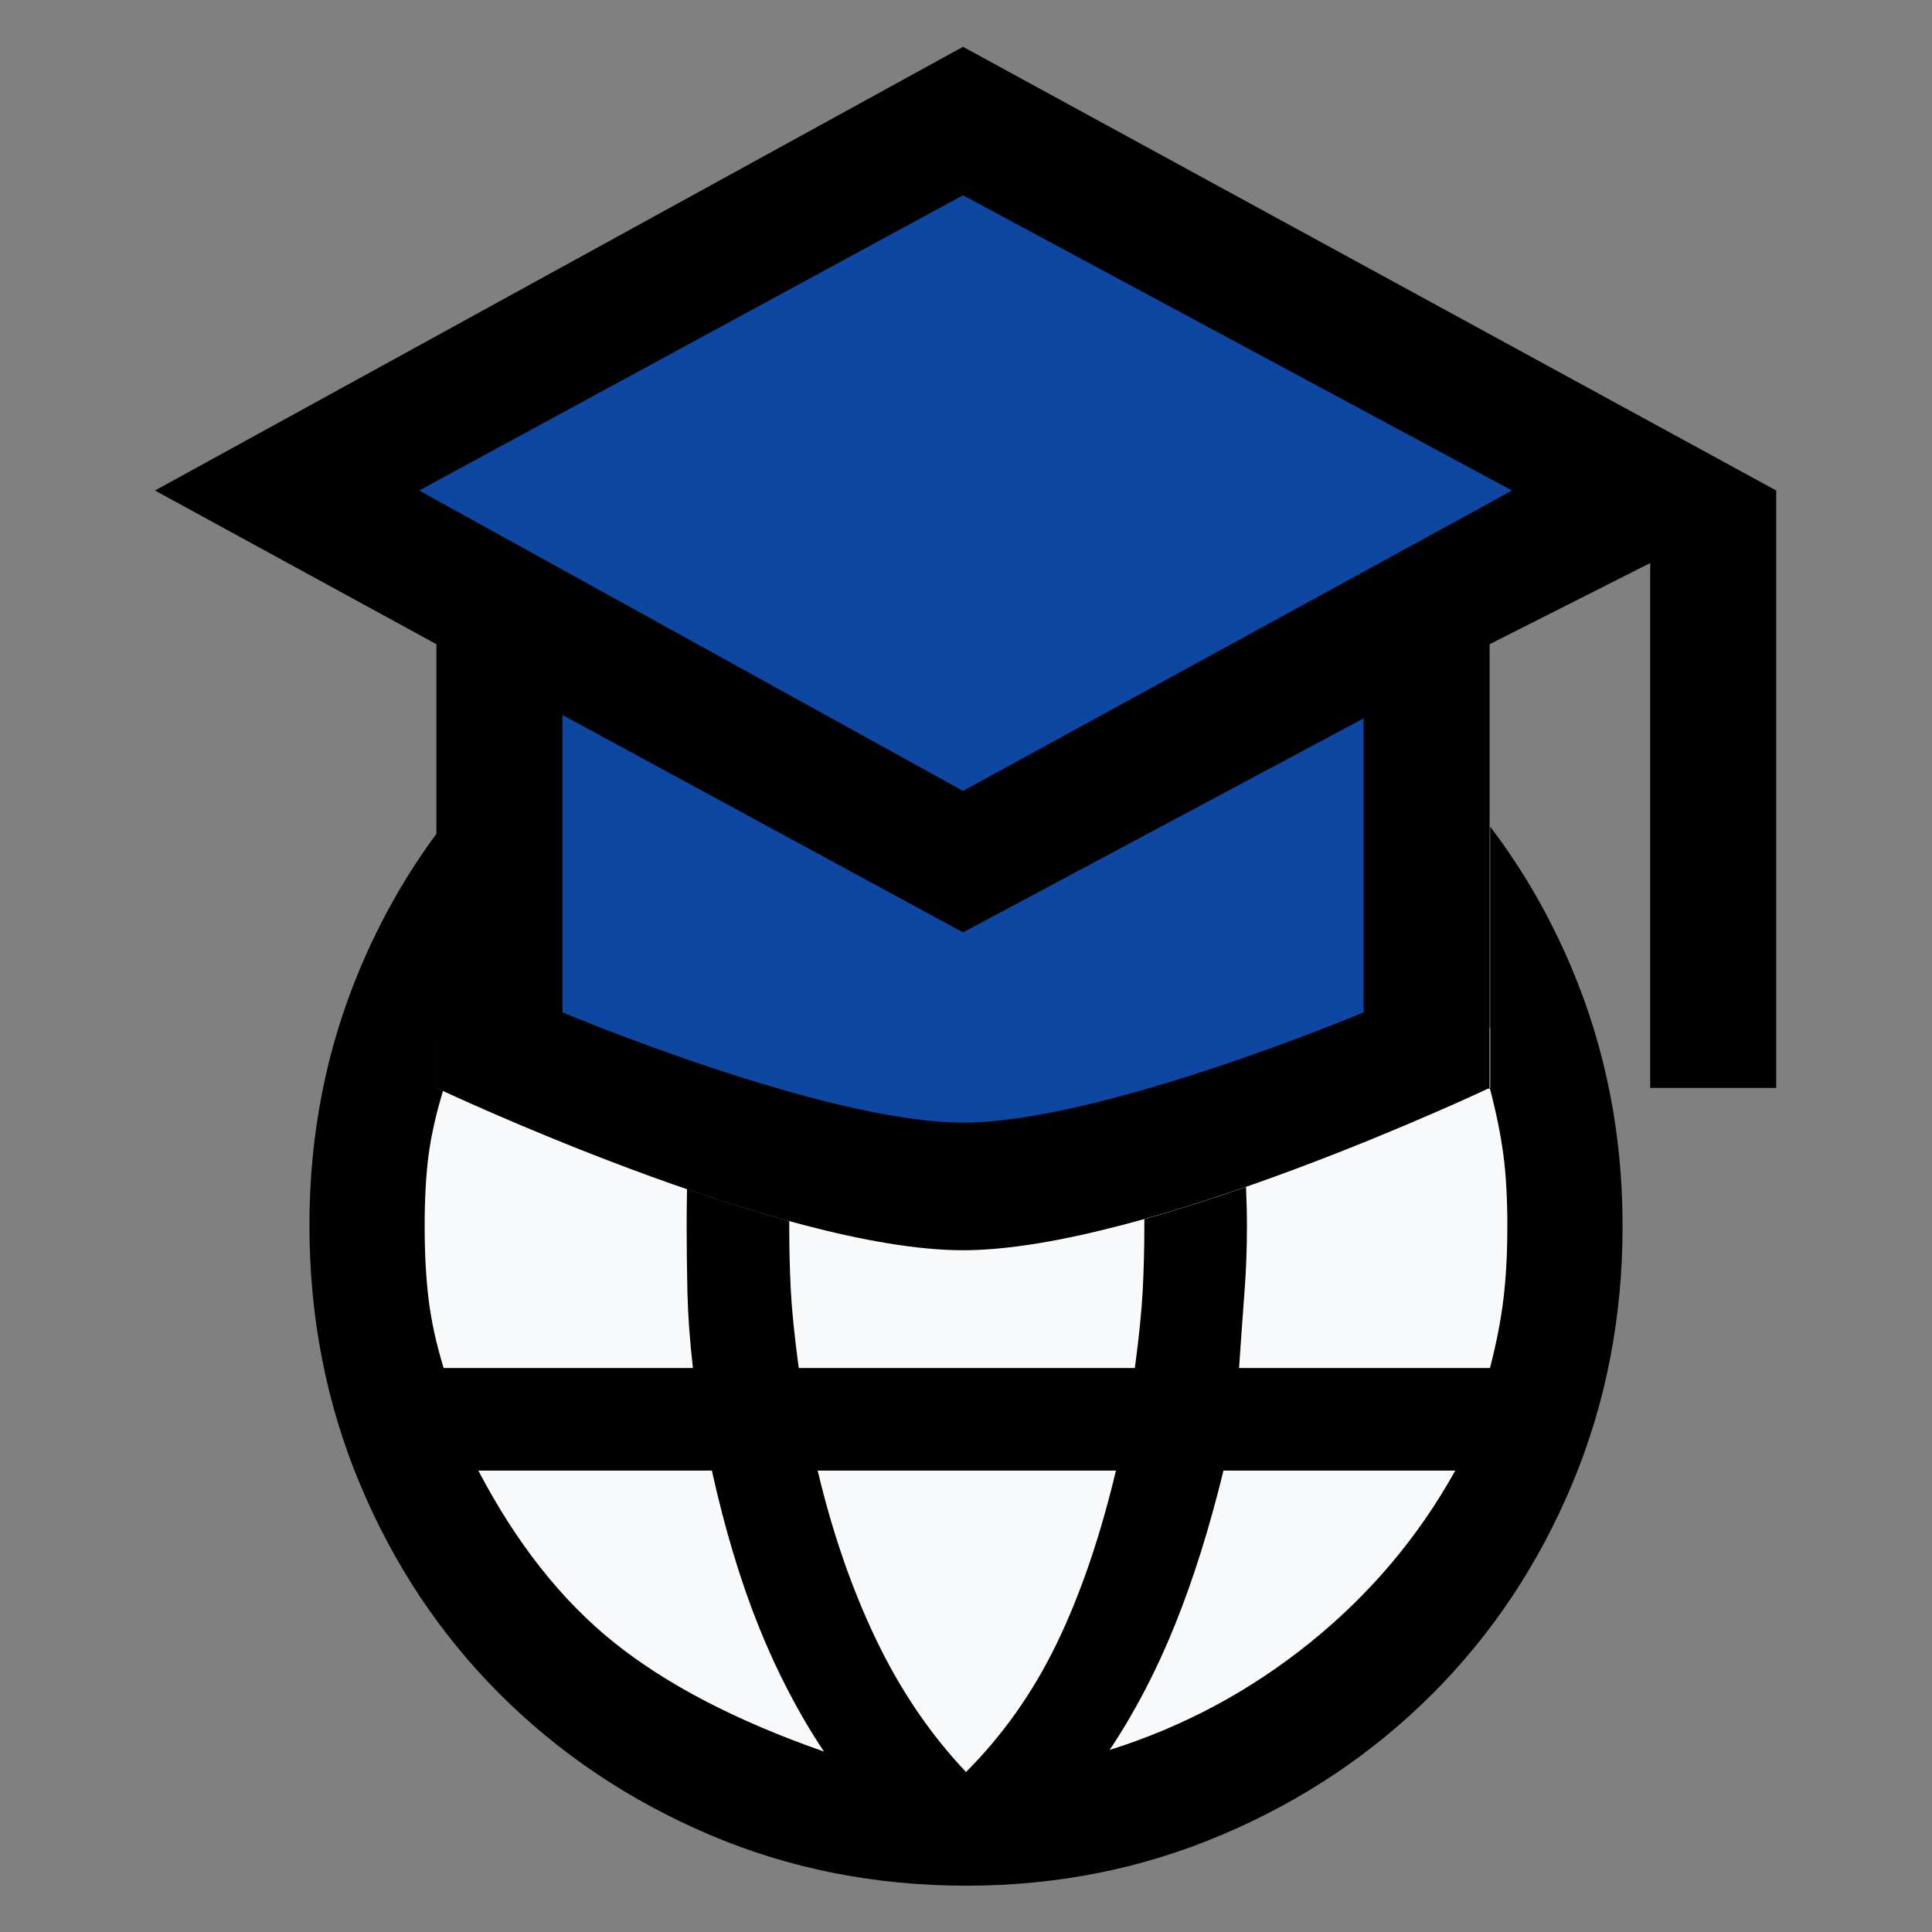
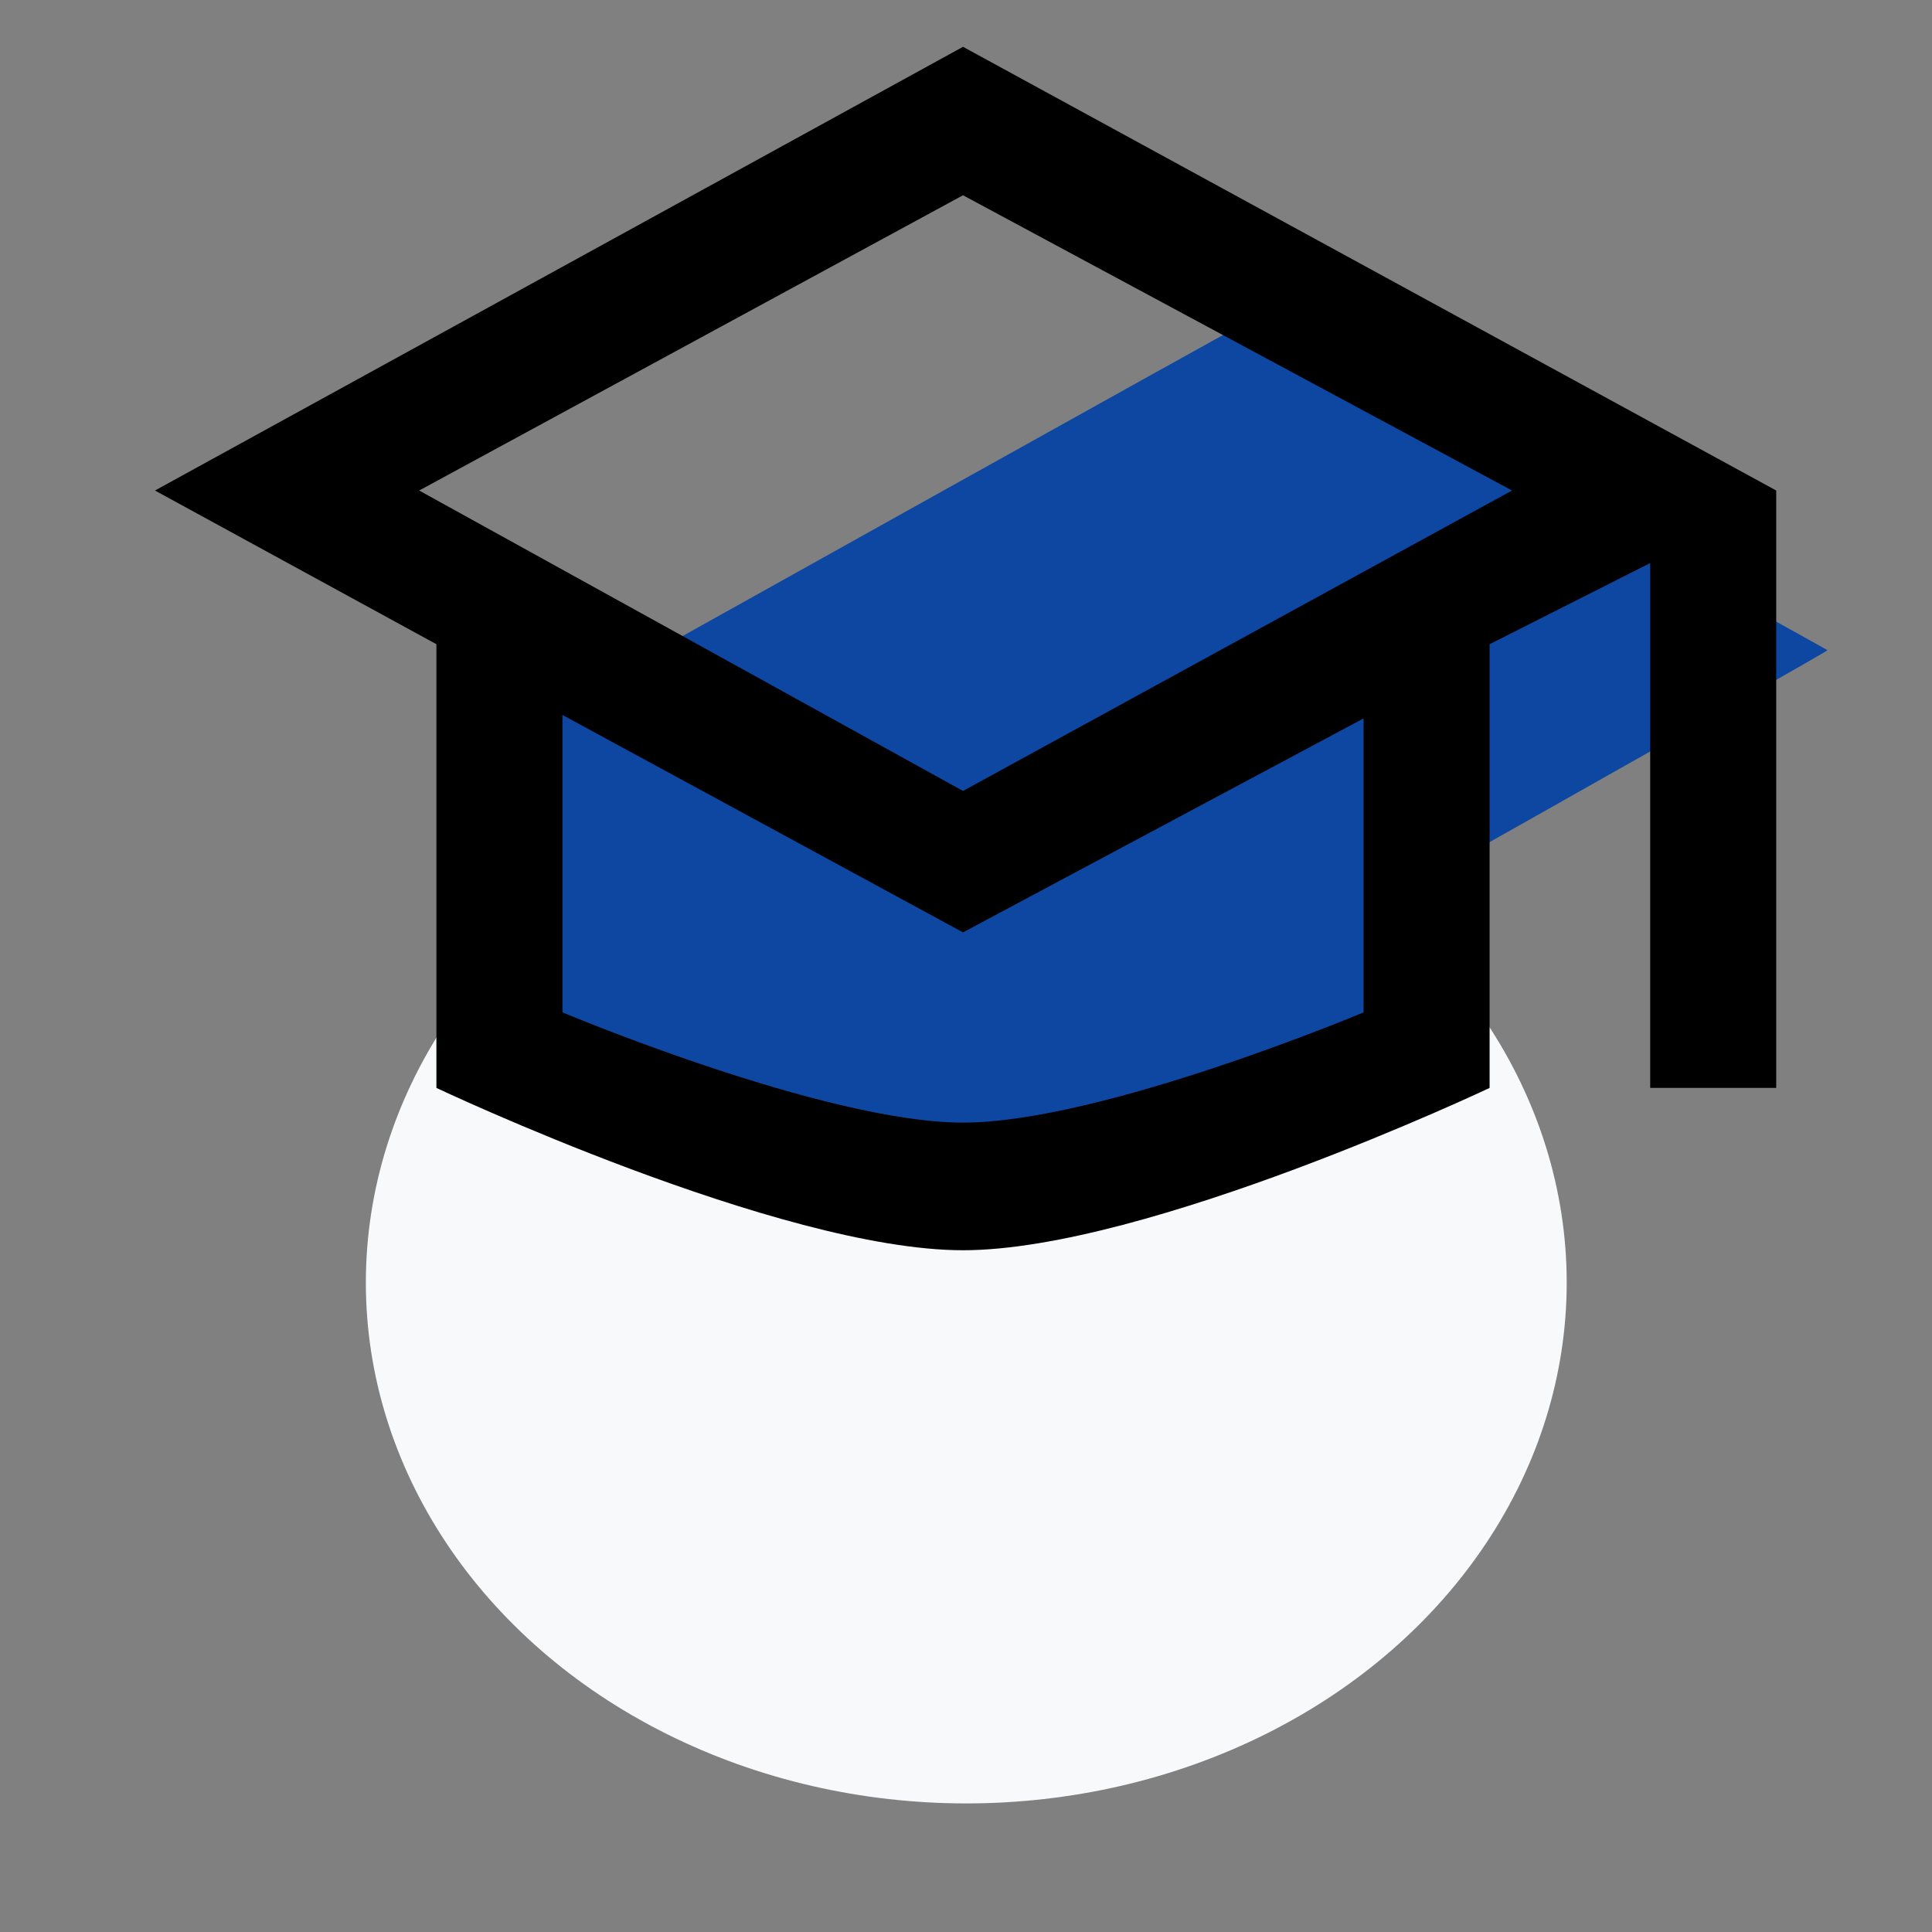
<svg xmlns="http://www.w3.org/2000/svg" xmlns:ns1="http://sodipodi.sourceforge.net/DTD/sodipodi-0.dtd" xmlns:ns2="http://www.inkscape.org/namespaces/inkscape" height="48px" viewBox="0 -960 960 960" width="48px" fill="#000000" version="1.1" id="svg1" ns1:docname="language_100dp_000000_FILL0_wght400_GRAD200_opsz48.svg" xml:space="preserve" ns2:export-filename="logo2222.png" ns2:export-xdpi="1000" ns2:export-ydpi="1000" ns2:version="1.4.2 (ebf0e940, 2025-05-08)">
  <rect x="0" y="-960" width="960" height="960" fill="#808080" stroke="none" />
  <defs id="defs1" />
  <ns1:namedview id="namedview1" pagecolor="#ffffff" bordercolor="#000000" borderopacity="0.25" ns2:showpageshadow="2" ns2:pageopacity="0.0" ns2:pagecheckerboard="0" ns2:deskcolor="#d1d1d1" ns2:zoom="5.6033916" ns2:cx="-5.175437" ns2:cy="23.111003" ns2:window-width="1512" ns2:window-height="846" ns2:window-x="0" ns2:window-y="38" ns2:window-maximized="0" ns2:current-layer="g1" />
  <g id="g1" transform="translate(4.552,2.076)">
    <ellipse style="font-variation-settings:'opsz' 32, 'wght' 600;fill:#f8f9fa;fill-opacity:1;stroke-width:21.558" id="path3" cx="475.585" cy="-324.746" rx="298.348" ry="258.782" />
    <path style="font-variation-settings:'opsz' 32, 'wght' 600;fill:#0d47a1;fill-opacity:1;stroke-width:2.699" d="m 421.136,-393.591 c -39.916,-9.163 -118.96,-36.821 -159.668,-55.87 l -10.912,-5.106 v -89.745 c 0,-79.222 0.459,-89.551 3.912,-88.087 2.151,0.912 52.123,30.608 111.048,65.992 58.925,35.384 108.291,64.338 109.704,64.343 2.16,0.007 156.954,-90.44 208.652,-121.916 l 16.084,-9.793 -0.678,89.763 -0.678,89.763 -15.405,6.953 c -48.498,21.889 -119.394,46.309 -158.889,54.728 -35.804,7.632 -66.794,7.324 -103.167,-1.025 z" id="path2" />
-     <path style="font-variation-settings:'opsz' 32, 'wght' 600;fill:#0d47a1;stroke-width:0.913;fill-opacity:1" d="m 324.106,-636.945 c -78.057,-44.294 -143.248,-81.247 -144.868,-82.117 l -2.946,-1.583 143.398,-79.975 c 78.869,-43.986 144.295,-80.343 145.392,-80.792 1.668,-0.684 25.794,12.313 147.447,79.432 79.999,44.137 145.756,80.527 146.127,80.867 0.596,0.545 -288.986,163.881 -291.592,164.47 -0.57,0.128 -64.901,-36.007 -142.958,-80.301 z" id="path1" />
-     <path d="m 475.816,-667.485 c -45.783,0 45.239,0 0,0 z m 260.109,126.302 v 129.733 c 0,0 -0.317,0.147 -0.919,0.429 h 0.796 c 3.137,12.025 5.371,22.998 6.678,32.931 1.307,9.933 1.961,21.697 1.961,35.29 0,13.593 -0.654,25.736 -1.961,36.454 -1.307,10.718 -3.541,22.101 -6.678,34.126 H 611.124 c 1.046,-15.162 1.942,-27.852 2.726,-38.047 0.784,-10.195 1.195,-21.031 1.195,-32.533 0,-6.099 -0.166,-12.558 -0.46,-19.391 -16.527,5.748 -33.607,11.249 -50.515,15.991 0.007,1.134 0,2.257 0,3.4 0,10.979 -0.274,21.572 -0.796,31.767 -0.523,10.195 -1.83,23.128 -3.921,38.813 h -167.014 c -2.107,-15.684 -3.429,-28.618 -3.952,-38.813 -0.523,-10.195 -0.766,-20.788 -0.766,-31.767 0,-0.829 -0.003,-1.657 0,-2.481 -16.944,-4.657 -34.13,-10.101 -50.79,-15.838 -0.123,5.756 -0.184,11.859 -0.184,18.319 0,10.979 0.137,22.089 0.398,33.329 0.261,11.24 1.158,23.657 2.726,37.25 H 215.891 c -3.681,-12.025 -6.168,-23.408 -7.475,-34.126 -1.307,-10.718 -1.961,-22.861 -1.961,-36.454 0,-13.593 0.653,-25.356 1.961,-35.29 1.269,-9.643 3.663,-20.276 7.168,-31.889 -2.072,-0.958 -3.186,-1.47 -3.186,-1.47 v -126.333 c -15.109,20.363 -27.798,42.736 -38.077,67.149 -16.73,39.734 -25.119,82.227 -25.119,127.466 0,45.783 8.389,88.661 25.119,128.63 16.73,39.969 39.846,74.707 69.385,104.246 29.539,29.539 64.175,52.822 103.909,69.814 39.734,16.991 82.437,25.487 128.079,25.487 45.093,0 87.556,-8.496 127.405,-25.487 39.854,-16.991 74.554,-40.275 104.093,-69.814 29.539,-29.539 52.655,-64.233 69.385,-104.123 16.73,-39.891 25.119,-82.691 25.119,-128.385 10e-6,-45.338 -8.389,-87.904 -25.119,-127.711 -10.857,-25.834 -24.404,-49.382 -40.651,-70.671 z m -502.788,319.936 h 116.04 c 6.404,28.938 14.164,54.732 23.251,77.38 9.081,22.653 19.893,43.395 32.441,62.217 -43.393,-15.162 -78.166,-33.226 -104.307,-54.191 -26.141,-20.96 -48.603,-49.432 -67.424,-85.406 z m 168.607,0 h 148.205 c -7.842,32.937 -17.645,61.555 -29.408,85.866 -11.763,24.311 -26.794,45.603 -45.093,63.901 -17.676,-18.654 -32.556,-40.561 -44.633,-65.739 -12.072,-25.179 -21.752,-53.182 -29.071,-84.028 z m 201.63,0 h 115.182 c -18.298,32.937 -42.342,61.418 -72.142,85.467 -29.8,24.049 -62.993,41.831 -99.589,53.333 12.547,-18.821 23.384,-39.597 32.533,-62.339 9.149,-22.742 17.147,-48.229 24.017,-76.461 z" style="display:inline;fill:#000000;fill-opacity:1;stroke-width:0.784" id="path5" ns1:nodetypes="ssccccsssccssccssccssccssccssscccsssssscsssscccccccccscccccscsc" transform="translate(0,-10.094)" />
+     <path style="font-variation-settings:'opsz' 32, 'wght' 600;fill:#0d47a1;stroke-width:0.913;fill-opacity:1" d="m 324.106,-636.945 l -2.946,-1.583 143.398,-79.975 c 78.869,-43.986 144.295,-80.343 145.392,-80.792 1.668,-0.684 25.794,12.313 147.447,79.432 79.999,44.137 145.756,80.527 146.127,80.867 0.596,0.545 -288.986,163.881 -291.592,164.47 -0.57,0.128 -64.901,-36.007 -142.958,-80.301 z" id="path1" />
    <path d="m 475.165,-591.436 -367.012,201.532 127.833,69.808 v 201.532 c 0,0 155.751,73.727 239.179,73.727 83.429,0 239.179,-73.727 239.179,-73.727 v -201.532 l 72.943,-36.864 v 238.396 h 57.241 v -271.341 z m 0,67.429 249.368,134.103 -249.368,136.454 -247.017,-136.454 z m -181.939,236.044 181.939,98.751 181.939,-97.183 v 133.515 c 0,0 -119.038,50.075 -181.939,50.075 -62.901,0 -181.939,-50.075 -181.939,-50.075 z" id="path4" style="display:inline;fill:#000000;fill-opacity:1;stroke-width:0.784" ns1:nodetypes="ccccsccccccccccccccccscc" transform="matrix(1.094,0,0,1.094,-45.87,-291.786)" />
  </g>
</svg>